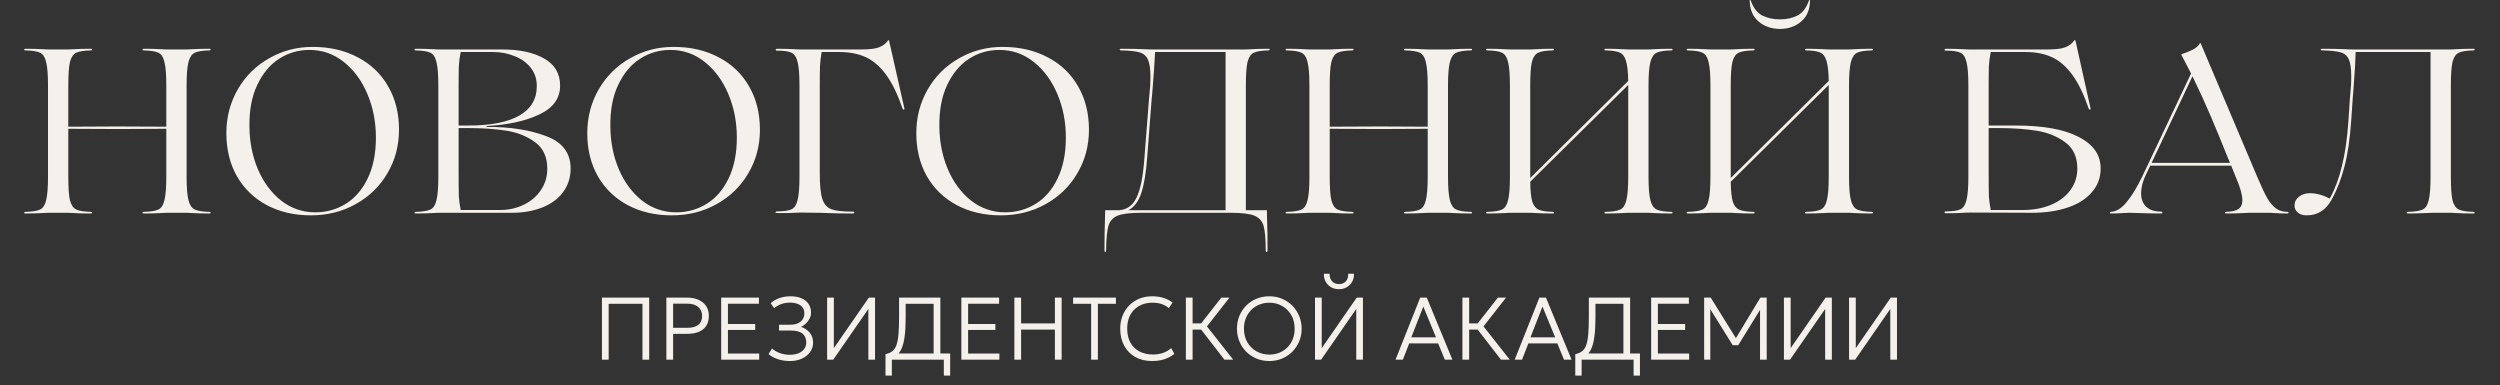
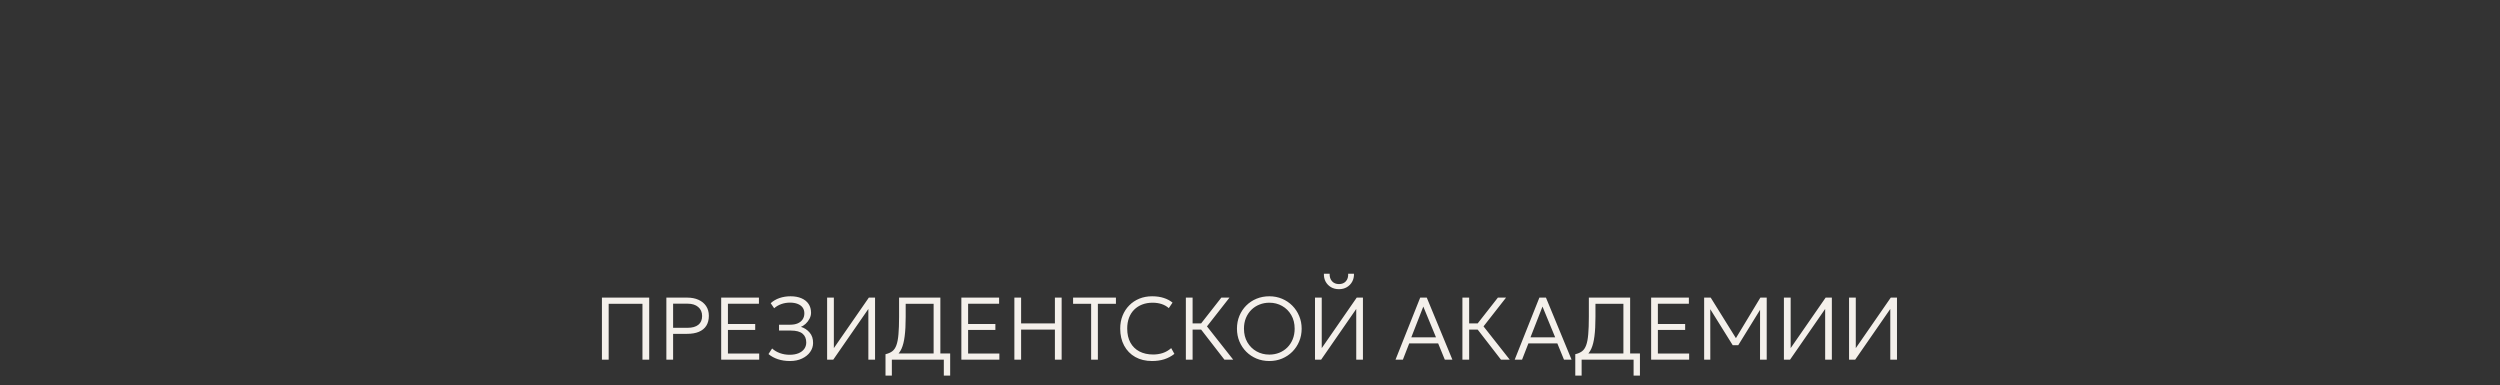
<svg xmlns="http://www.w3.org/2000/svg" width="1045" height="161" viewBox="0 0 1045 161" fill="none">
  <rect x="0" y="0" width="1045" height="161" fill="#333333" stroke="none" />
  <path d="M251.605 150.352V124.401H271.365V150.352H268.547V126.996H254.423V150.352H251.605ZM278.541 150.352V124.401H287.253C289.044 124.401 290.614 124.704 291.961 125.309C293.32 125.915 294.383 126.786 295.149 127.923C295.915 129.06 296.298 130.419 296.298 132.001C296.298 133.644 295.946 135.028 295.242 136.153C294.537 137.265 293.506 138.111 292.146 138.692C290.799 139.261 289.149 139.545 287.197 139.545H281.358V150.352H278.541ZM281.358 137.024H287.401C289.329 137.024 290.824 136.61 291.887 135.782C292.949 134.942 293.481 133.712 293.481 132.093C293.481 130.499 292.937 129.245 291.85 128.33C290.775 127.404 289.304 126.94 287.438 126.94H281.358V137.024ZM301.457 150.352V124.401H317.232V126.959H304.275V135.43H315.675V137.914H304.275V147.775H317.343V150.352H301.457ZM330.213 150.908C328.372 150.908 326.685 150.654 325.153 150.148C323.62 149.629 322.31 148.912 321.223 147.997L322.743 145.662C323.62 146.477 324.695 147.12 325.968 147.59C327.253 148.059 328.625 148.294 330.083 148.294C331.504 148.294 332.728 148.084 333.753 147.664C334.792 147.231 335.589 146.638 336.145 145.884C336.713 145.118 337.003 144.228 337.016 143.215C337.016 141.572 336.497 140.323 335.459 139.471C334.421 138.606 332.796 138.173 330.584 138.173H325.635V135.726H330.343C331.529 135.726 332.561 135.541 333.438 135.17C334.316 134.787 334.995 134.244 335.477 133.539C335.972 132.822 336.219 131.97 336.219 130.981C336.219 130.017 335.978 129.208 335.496 128.553C335.014 127.886 334.322 127.379 333.42 127.033C332.518 126.675 331.449 126.495 330.213 126.495C328.928 126.495 327.717 126.699 326.58 127.107C325.455 127.503 324.461 128.083 323.596 128.849L322.15 126.736C323.175 125.797 324.399 125.08 325.82 124.586C327.253 124.092 328.798 123.845 330.454 123.845C332.209 123.845 333.729 124.123 335.014 124.679C336.299 125.223 337.288 126.013 337.98 127.051C338.672 128.077 339.018 129.307 339.018 130.74C339.018 131.593 338.802 132.427 338.369 133.243C337.949 134.046 337.411 134.75 336.756 135.356C336.101 135.961 335.434 136.381 334.754 136.616C336.2 137.049 337.417 137.84 338.406 138.989C339.407 140.126 339.895 141.596 339.87 143.4C339.858 144.735 339.45 145.977 338.647 147.126C337.844 148.263 336.713 149.178 335.255 149.87C333.809 150.562 332.128 150.908 330.213 150.908ZM345.735 150.352V124.401H348.552V145.514L363.177 124.401H365.772V150.352H362.973V129.146L348.293 150.352H345.735ZM390.254 150.352V126.996H378.576V132.427C378.576 135.689 378.434 138.396 378.15 140.546C377.878 142.696 377.445 144.426 376.852 145.736C376.272 147.034 375.512 148.028 374.572 148.72C373.646 149.4 372.527 149.901 371.217 150.222L370.142 148.053C371.279 147.794 372.218 147.386 372.96 146.83C373.701 146.274 374.276 145.433 374.684 144.309C375.104 143.184 375.394 141.664 375.555 139.749C375.728 137.833 375.814 135.393 375.814 132.427V124.401H393.072V150.352H390.254ZM370.142 157.006V148.053L372.589 148.238L373.868 147.738H397.168V157.006H394.517V150.352H372.793V157.006H370.142ZM401.85 150.352V124.401H417.625V126.959H404.668V135.43H416.068V137.914H404.668V147.775H417.736V150.352H401.85ZM424.007 150.352V124.401H426.824V135.17H440.949V124.401H443.767V150.352H440.949V137.784H426.824V150.352H424.007ZM456.095 150.352V126.996H448.551V124.401H466.457V126.996H458.913V150.352H456.095ZM481.555 150.908C478.873 150.908 476.531 150.345 474.53 149.221C472.54 148.096 470.995 146.515 469.895 144.476C468.796 142.437 468.246 140.064 468.246 137.358C468.246 135.393 468.573 133.595 469.228 131.964C469.883 130.32 470.804 128.893 471.99 127.682C473.189 126.458 474.598 125.513 476.216 124.846C477.848 124.178 479.633 123.845 481.573 123.845C483.415 123.845 485.046 124.079 486.467 124.549C487.888 125.006 489.105 125.655 490.119 126.495L488.562 128.794C487.684 128.028 486.677 127.459 485.54 127.089C484.403 126.718 483.155 126.532 481.796 126.532C480.189 126.532 478.731 126.786 477.421 127.292C476.124 127.799 475.005 128.522 474.066 129.461C473.139 130.388 472.423 131.519 471.916 132.853C471.422 134.176 471.174 135.671 471.174 137.339C471.174 139.638 471.619 141.596 472.509 143.215C473.399 144.822 474.653 146.051 476.272 146.904C477.903 147.756 479.819 148.183 482.018 148.183C483.427 148.183 484.762 147.979 486.022 147.571C487.295 147.151 488.475 146.465 489.562 145.514L490.897 147.923C489.612 148.937 488.191 149.69 486.634 150.185C485.089 150.667 483.396 150.908 481.555 150.908ZM511.817 150.352L501.066 136.468L510.519 124.401H513.93L504.513 136.431L515.487 150.352H511.817ZM495.69 150.352V124.401H498.508V135.17H503.253V137.784H498.508V150.352H495.69ZM530.58 150.908C528.664 150.908 526.879 150.568 525.223 149.888C523.579 149.196 522.146 148.238 520.922 147.015C519.711 145.792 518.76 144.358 518.068 142.715C517.388 141.071 517.048 139.292 517.048 137.376C517.048 135.448 517.388 133.663 518.068 132.019C518.76 130.376 519.711 128.942 520.922 127.719C522.146 126.495 523.579 125.544 525.223 124.864C526.879 124.185 528.664 123.845 530.58 123.845C532.483 123.845 534.256 124.191 535.9 124.883C537.543 125.575 538.977 126.539 540.2 127.774C541.423 129.01 542.375 130.45 543.055 132.093C543.747 133.725 544.093 135.485 544.093 137.376C544.093 139.292 543.747 141.071 543.055 142.715C542.375 144.358 541.423 145.792 540.2 147.015C538.977 148.238 537.543 149.196 535.9 149.888C534.256 150.568 532.483 150.908 530.58 150.908ZM530.58 148.22C532.05 148.22 533.428 147.967 534.713 147.46C535.999 146.941 537.123 146.206 538.087 145.254C539.051 144.29 539.805 143.147 540.348 141.825C540.892 140.49 541.164 139.007 541.164 137.376C541.164 135.201 540.688 133.304 539.737 131.686C538.798 130.054 537.525 128.788 535.918 127.886C534.324 126.983 532.545 126.532 530.58 126.532C529.109 126.532 527.731 126.792 526.446 127.311C525.161 127.818 524.036 128.547 523.073 129.498C522.109 130.45 521.349 131.593 520.793 132.927C520.249 134.25 519.977 135.733 519.977 137.376C519.977 139.551 520.453 141.454 521.404 143.085C522.356 144.704 523.629 145.965 525.223 146.867C526.829 147.769 528.615 148.22 530.58 148.22ZM549.67 150.352V124.401H552.487V145.514L567.112 124.401H569.708V150.352H566.909V129.146L552.228 150.352H549.67ZM559.698 120.879C558.437 120.879 557.325 120.601 556.361 120.045C555.398 119.476 554.65 118.71 554.119 117.746C553.587 116.77 553.346 115.658 553.396 114.41H555.787C555.737 115.707 556.071 116.758 556.788 117.561C557.504 118.352 558.475 118.747 559.698 118.747C560.921 118.747 561.885 118.352 562.59 117.561C563.294 116.758 563.609 115.707 563.535 114.41H565.963C566 115.645 565.753 116.751 565.222 117.728C564.69 118.704 563.943 119.476 562.979 120.045C562.027 120.601 560.934 120.879 559.698 120.879ZM583.323 150.352L593.647 124.401H596.391L607.105 150.352H603.935L601.155 143.549H589.05L586.4 150.352H583.323ZM589.922 141.009H600.246L594.945 128.145L589.922 141.009ZM627.415 150.352L616.664 136.468L626.117 124.401H629.528L620.112 136.431L631.085 150.352H627.415ZM611.288 150.352V124.401H614.106V135.17H618.851V137.784H614.106V150.352H611.288ZM633.139 150.352L643.464 124.401H646.207L656.921 150.352H653.751L650.971 143.549H638.867L636.216 150.352H633.139ZM639.738 141.009H650.063L644.761 128.145L639.738 141.009ZM678.58 150.352V126.996H666.902V132.427C666.902 135.689 666.76 138.396 666.476 140.546C666.204 142.696 665.771 144.426 665.178 145.736C664.598 147.034 663.838 148.028 662.898 148.72C661.972 149.4 660.853 149.901 659.543 150.222L658.468 148.053C659.605 147.794 660.544 147.386 661.286 146.83C662.027 146.274 662.602 145.433 663.01 144.309C663.43 143.184 663.72 141.664 663.881 139.749C664.054 137.833 664.14 135.393 664.14 132.427V124.401H681.398V150.352H678.58ZM658.468 157.006V148.053L660.915 148.238L662.194 147.738H685.494V157.006H682.843V150.352H661.119V157.006H658.468ZM690.176 150.352V124.401H705.951V126.959H692.994V135.43H704.394V137.914H692.994V147.775H706.062V150.352H690.176ZM712.333 150.352V124.401H715.076L726.142 142.196L725.086 142.214L735.837 124.401H738.488V150.352H735.689L735.707 128.368L736.3 128.553L726.587 144.29H724.27L714.465 128.553L714.891 128.368L714.909 150.352H712.333ZM745.676 150.352V124.401H748.494V145.514L763.119 124.401H765.714V150.352H762.915V129.146L748.234 150.352H745.676ZM772.902 150.352V124.401H775.719V145.514L790.344 124.401H792.939V150.352H790.14V129.146L775.46 150.352H772.902Z" fill="#F4F0EB" />
-   <path d="M87.557 88.556C87.882 88.556 88.044 88.686 88.044 88.946C88.044 89.141 87.882 89.239 87.557 89.239C84.696 89.239 82.16 89.174 79.95 89.044C79.299 88.979 78.389 88.946 77.219 88.946H70.392C69.221 88.946 68.311 88.979 67.661 89.044C65.45 89.174 62.914 89.239 60.054 89.239C59.728 89.239 59.566 89.141 59.566 88.946C59.566 88.686 59.728 88.556 60.054 88.556C62.914 88.491 64.963 88.166 66.198 87.581C67.433 86.996 68.279 85.695 68.734 83.68C69.254 81.664 69.514 78.381 69.514 73.829V53.836L49.52 53.933L28.552 53.836V73.829C28.552 78.381 28.779 81.664 29.234 83.68C29.755 85.695 30.632 86.996 31.868 87.581C33.103 88.166 35.151 88.491 38.012 88.556C38.337 88.556 38.5 88.686 38.5 88.946C38.565 89.141 38.402 89.239 38.012 89.239C35.086 89.239 32.583 89.174 30.502 89.044C29.852 88.979 28.942 88.946 27.771 88.946H20.944C19.774 88.946 18.864 88.979 18.213 89.044C16.003 89.174 13.467 89.239 10.606 89.239C10.281 89.239 10.119 89.141 10.119 88.946C10.119 88.686 10.281 88.556 10.606 88.556C13.467 88.491 15.515 88.166 16.751 87.581C17.986 86.996 18.831 85.695 19.286 83.68C19.806 81.664 20.067 78.381 20.067 73.829V35.793C20.067 31.241 19.806 27.958 19.286 25.942C18.831 23.927 17.986 22.626 16.751 22.041C15.515 21.456 13.467 21.131 10.606 21.066C10.281 21.066 10.119 20.968 10.119 20.773C10.119 20.513 10.281 20.383 10.606 20.383C13.467 20.383 16.003 20.448 18.213 20.578C18.864 20.643 19.774 20.676 20.944 20.676H27.771C28.942 20.676 29.852 20.643 30.502 20.578C32.583 20.448 35.086 20.383 38.012 20.383C38.402 20.383 38.565 20.513 38.5 20.773C38.5 20.968 38.337 21.066 38.012 21.066C35.151 21.131 33.103 21.456 31.868 22.041C30.632 22.626 29.755 23.927 29.234 25.942C28.779 27.958 28.552 31.241 28.552 35.793V52.958L49.423 52.86L69.514 52.958V35.793C69.514 31.241 69.254 27.958 68.734 25.942C68.279 23.927 67.433 22.626 66.198 22.041C64.963 21.456 62.914 21.131 60.054 21.066C59.728 21.066 59.566 20.968 59.566 20.773C59.566 20.513 59.728 20.383 60.054 20.383C62.914 20.383 65.45 20.448 67.661 20.578C68.311 20.643 69.221 20.676 70.392 20.676H77.219C78.389 20.676 79.299 20.643 79.95 20.578C82.16 20.448 84.696 20.383 87.557 20.383C87.882 20.383 88.044 20.513 88.044 20.773C88.044 20.968 87.882 21.066 87.557 21.066C84.696 21.131 82.648 21.456 81.412 22.041C80.177 22.626 79.299 23.927 78.779 25.942C78.259 27.958 77.999 31.241 77.999 35.793V73.829C77.999 78.381 78.259 81.664 78.779 83.68C79.299 85.695 80.177 86.996 81.412 87.581C82.648 88.166 84.696 88.491 87.557 88.556ZM129.921 90.019C123.029 90.019 116.885 88.589 111.488 85.728C106.157 82.867 101.995 78.836 99.004 73.634C96.079 68.433 94.615 62.451 94.615 55.689C94.615 48.992 96.209 42.88 99.394 37.353C102.58 31.827 106.937 27.503 112.463 24.382C117.99 21.196 124.069 19.603 130.701 19.603C137.854 19.603 144.16 21.066 149.622 23.992C155.084 26.853 159.31 30.916 162.301 36.183C165.292 41.385 166.787 47.399 166.787 54.226C166.787 60.923 165.162 67.002 161.911 72.464C158.725 77.925 154.303 82.217 148.647 85.338C143.055 88.459 136.813 90.019 129.921 90.019ZM131.774 88.751C136.391 88.751 140.617 87.581 144.453 85.24C148.289 82.9 151.345 79.388 153.621 74.707C155.961 69.961 157.132 64.239 157.132 57.542C157.132 51.04 155.961 44.993 153.621 39.401C151.28 33.81 147.997 29.323 143.77 25.942C139.544 22.561 134.733 20.871 129.336 20.871C124.72 20.871 120.493 22.106 116.657 24.577C112.821 27.048 109.765 30.721 107.489 35.598C105.214 40.409 104.141 46.261 104.271 53.153C104.336 59.395 105.506 65.247 107.782 70.708C110.123 76.17 113.374 80.559 117.535 83.875C121.761 87.126 126.508 88.751 131.774 88.751ZM184.096 88.946C182.926 88.946 182.016 88.979 181.366 89.044C179.155 89.174 176.619 89.239 173.758 89.239C173.433 89.239 173.271 89.141 173.271 88.946C173.271 88.686 173.433 88.556 173.758 88.556C176.619 88.491 178.667 88.166 179.903 87.581C181.138 86.996 181.983 85.695 182.438 83.68C182.959 81.664 183.219 78.381 183.219 73.829V35.793C183.219 31.241 182.959 27.958 182.438 25.942C181.983 23.927 181.138 22.626 179.903 22.041C178.667 21.456 176.619 21.131 173.758 21.066C173.433 21.066 173.271 20.968 173.271 20.773C173.271 20.513 173.433 20.383 173.758 20.383C176.619 20.383 179.155 20.448 181.366 20.578C182.016 20.643 182.926 20.676 184.096 20.676H209.942C217.224 20.676 223.076 21.944 227.497 24.479C231.918 27.015 234.129 30.786 234.129 35.793C234.129 41.124 231.203 45.156 225.351 47.886C219.565 50.617 212.25 52.21 203.407 52.665V53.056C213.03 52.99 221.288 54.258 228.18 56.859C235.072 59.395 238.518 63.914 238.518 70.416C238.518 74.187 237.477 77.47 235.397 80.266C233.381 83.062 230.488 85.208 226.717 86.703C223.011 88.199 218.719 88.946 213.843 88.946H184.096ZM195.897 52.47C205.065 52.47 212.087 51.105 216.964 48.374C221.905 45.578 224.376 41.45 224.376 35.988C224.376 32.932 223.498 30.331 221.743 28.186C219.987 26.04 217.712 24.447 214.916 23.407C212.185 22.301 209.291 21.749 206.236 21.749H192.581C192.191 23.569 191.931 25.487 191.801 27.503C191.736 29.518 191.704 32.412 191.704 36.183V52.47H195.897ZM191.704 71.293C191.704 76.625 191.736 80.234 191.801 82.119C191.931 84.005 192.191 85.89 192.581 87.776H208.966C212.673 87.776 216.021 87.028 219.012 85.533C222.068 84.037 224.441 81.989 226.132 79.388C227.887 76.788 228.765 73.829 228.765 70.513C228.765 65.572 227.042 61.866 223.596 59.395C220.215 56.924 216.216 55.331 211.6 54.616C206.983 53.901 201.847 53.543 196.19 53.543H191.704V71.293ZM280.787 90.019C273.895 90.019 267.75 88.589 262.354 85.728C257.022 82.867 252.861 78.836 249.87 73.634C246.944 68.433 245.481 62.451 245.481 55.689C245.481 48.992 247.074 42.88 250.26 37.353C253.446 31.827 257.802 27.503 263.329 24.382C268.856 21.196 274.935 19.603 281.567 19.603C288.719 19.603 295.026 21.066 300.488 23.992C305.949 26.853 310.176 30.916 313.167 36.183C316.157 41.385 317.653 47.399 317.653 54.226C317.653 60.923 316.027 67.002 312.776 72.464C309.59 77.925 305.169 82.217 299.512 85.338C293.921 88.459 287.679 90.019 280.787 90.019ZM282.64 88.751C287.256 88.751 291.483 87.581 295.319 85.24C299.155 82.9 302.211 79.388 304.486 74.707C306.827 69.961 307.998 64.239 307.998 57.542C307.998 51.04 306.827 44.993 304.486 39.401C302.146 33.81 298.862 29.323 294.636 25.942C290.41 22.561 285.598 20.871 280.202 20.871C275.585 20.871 271.359 22.106 267.523 24.577C263.687 27.048 260.631 30.721 258.355 35.598C256.079 40.409 255.007 46.261 255.137 53.153C255.202 59.395 256.372 65.247 258.648 70.708C260.988 76.17 264.239 80.559 268.401 83.875C272.627 87.126 277.373 88.751 282.64 88.751ZM378.07 45.448C378.07 45.643 377.94 45.773 377.68 45.838C377.485 45.838 377.355 45.708 377.29 45.448C375.209 39.401 372.901 34.655 370.365 31.209C367.829 27.763 365.001 25.325 361.88 23.894C358.759 22.464 355.086 21.749 350.859 21.749H343.447C343.122 23.569 342.894 25.487 342.764 27.503C342.699 29.518 342.667 32.412 342.667 36.183V72.366C342.667 77.373 343.025 80.981 343.74 83.192C344.455 85.338 345.723 86.768 347.543 87.483C349.364 88.133 352.29 88.459 356.321 88.459C356.841 88.459 357.101 88.589 357.101 88.849C357.101 89.109 356.841 89.239 356.321 89.239C352.03 89.239 348.389 89.174 345.398 89.044C344.487 88.979 343.187 88.946 341.497 88.946L334.962 88.849C333.857 88.849 333.011 88.881 332.426 88.946C330.281 89.076 327.68 89.109 324.624 89.044C324.299 89.044 324.136 88.946 324.136 88.751C324.201 88.491 324.396 88.361 324.722 88.361C327.582 88.361 329.63 88.069 330.866 87.483C332.101 86.898 332.946 85.598 333.402 83.582C333.922 81.567 334.182 78.283 334.182 73.732V35.793C334.182 31.241 333.922 27.958 333.402 25.942C332.946 23.927 332.101 22.626 330.866 22.041C329.63 21.456 327.582 21.163 324.722 21.163C324.396 21.163 324.234 21.033 324.234 20.773C324.234 20.513 324.396 20.383 324.722 20.383C327.582 20.383 330.118 20.448 332.329 20.578C332.979 20.643 333.889 20.676 335.06 20.676H359.832C363.538 20.676 366.139 20.351 367.634 19.701C369.195 19.05 370.365 18.14 371.145 16.97C371.276 16.84 371.373 16.775 371.438 16.775C371.568 16.775 371.633 16.84 371.633 16.97L378.07 45.448ZM418.318 90.019C411.426 90.019 405.282 88.589 399.885 85.728C394.554 82.867 390.393 78.836 387.402 73.634C384.476 68.433 383.013 62.451 383.013 55.689C383.013 48.992 384.606 42.88 387.792 37.353C390.978 31.827 395.334 27.503 400.861 24.382C406.387 21.196 412.467 19.603 419.099 19.603C426.251 19.603 432.558 21.066 438.019 23.992C443.481 26.853 447.707 30.916 450.698 36.183C453.689 41.385 455.184 47.399 455.184 54.226C455.184 60.923 453.559 67.002 450.308 72.464C447.122 77.925 442.701 82.217 437.044 85.338C431.452 88.459 425.21 90.019 418.318 90.019ZM420.171 88.751C424.788 88.751 429.014 87.581 432.85 85.24C436.686 82.9 439.742 79.388 442.018 74.707C444.359 69.961 445.529 64.239 445.529 57.542C445.529 51.04 444.359 44.993 442.018 39.401C439.677 33.81 436.394 29.323 432.168 25.942C427.941 22.561 423.13 20.871 417.733 20.871C413.117 20.871 408.891 22.106 405.054 24.577C401.218 27.048 398.162 30.721 395.887 35.598C393.611 40.409 392.538 46.261 392.668 53.153C392.733 59.395 393.904 65.247 396.179 70.708C398.52 76.17 401.771 80.559 405.932 83.875C410.158 87.126 414.905 88.751 420.171 88.751ZM530.231 20.383C530.621 20.383 530.784 20.513 530.719 20.773C530.719 20.968 530.556 21.066 530.231 21.066C527.37 21.131 525.322 21.456 524.087 22.041C522.851 22.626 521.974 23.927 521.453 25.942C520.998 27.958 520.771 31.241 520.771 35.793V87.874H529.548V87.581C529.548 89.466 529.581 90.962 529.646 92.067C529.776 95.448 529.841 99.609 529.841 104.551C529.841 105.071 529.711 105.331 529.451 105.331C529.191 105.331 529.061 105.071 529.061 104.551C529.061 99.87 528.768 96.489 528.183 94.408C527.598 92.392 526.297 90.962 524.282 90.117C522.266 89.336 518.983 88.946 514.431 88.946H477.078C472.526 88.946 469.243 89.336 467.227 90.117C465.211 90.962 463.911 92.392 463.326 94.408C462.741 96.489 462.416 99.87 462.351 104.551C462.351 105.071 462.221 105.331 461.961 105.331C461.765 105.331 461.668 105.071 461.668 104.551C461.668 99.609 461.733 95.448 461.863 92.067C461.928 90.962 461.961 89.466 461.961 87.581V87.874H467.715C471.031 87.678 473.501 85.89 475.127 82.509C476.752 79.063 477.825 73.634 478.345 66.222L480.198 42.425L480.784 35.793C480.849 34.883 480.881 33.647 480.881 32.087C480.881 28.771 480.524 26.365 479.808 24.869C479.093 23.309 477.89 22.301 476.2 21.846C474.574 21.391 472.071 21.131 468.69 21.066C468.3 21.066 468.072 20.968 468.007 20.773C468.007 20.513 468.235 20.383 468.69 20.383C472.656 20.383 476.005 20.448 478.736 20.578C479.581 20.643 480.784 20.676 482.344 20.676H519.99C521.161 20.676 522.071 20.643 522.721 20.578C524.802 20.448 527.305 20.383 530.231 20.383ZM512.286 87.874V21.749H482.832C482.572 26.885 482.182 32.542 481.661 38.719L481.369 41.742L479.516 65.929C479.061 72.171 478.248 77.08 477.078 80.656C475.907 84.167 474.119 86.573 471.713 87.874H512.286ZM614.825 88.556C615.15 88.556 615.312 88.686 615.312 88.946C615.312 89.141 615.15 89.239 614.825 89.239C611.964 89.239 609.428 89.174 607.218 89.044C606.567 88.979 605.657 88.946 604.487 88.946H597.66C596.489 88.946 595.579 88.979 594.929 89.044C592.718 89.174 590.182 89.239 587.322 89.239C586.996 89.239 586.834 89.141 586.834 88.946C586.834 88.686 586.996 88.556 587.322 88.556C590.182 88.491 592.231 88.166 593.466 87.581C594.701 86.996 595.547 85.695 596.002 83.68C596.522 81.664 596.782 78.381 596.782 73.829V53.836L576.788 53.933L555.82 53.836V73.829C555.82 78.381 556.047 81.664 556.502 83.68C557.022 85.695 557.9 86.996 559.136 87.581C560.371 88.166 562.419 88.491 565.28 88.556C565.605 88.556 565.768 88.686 565.768 88.946C565.833 89.141 565.67 89.239 565.28 89.239C562.354 89.239 559.851 89.174 557.77 89.044C557.12 88.979 556.21 88.946 555.039 88.946H548.212C547.042 88.946 546.132 88.979 545.481 89.044C543.271 89.174 540.735 89.239 537.874 89.239C537.549 89.239 537.387 89.141 537.387 88.946C537.387 88.686 537.549 88.556 537.874 88.556C540.735 88.491 542.783 88.166 544.019 87.581C545.254 86.996 546.099 85.695 546.554 83.68C547.074 81.664 547.335 78.381 547.335 73.829V35.793C547.335 31.241 547.074 27.958 546.554 25.942C546.099 23.927 545.254 22.626 544.019 22.041C542.783 21.456 540.735 21.131 537.874 21.066C537.549 21.066 537.387 20.968 537.387 20.773C537.387 20.513 537.549 20.383 537.874 20.383C540.735 20.383 543.271 20.448 545.481 20.578C546.132 20.643 547.042 20.676 548.212 20.676H555.039C556.21 20.676 557.12 20.643 557.77 20.578C559.851 20.448 562.354 20.383 565.28 20.383C565.67 20.383 565.833 20.513 565.768 20.773C565.768 20.968 565.605 21.066 565.28 21.066C562.419 21.131 560.371 21.456 559.136 22.041C557.9 22.626 557.022 23.927 556.502 25.942C556.047 27.958 555.82 31.241 555.82 35.793V52.958L576.691 52.86L596.782 52.958V35.793C596.782 31.241 596.522 27.958 596.002 25.942C595.547 23.927 594.701 22.626 593.466 22.041C592.231 21.456 590.182 21.131 587.322 21.066C586.996 21.066 586.834 20.968 586.834 20.773C586.834 20.513 586.996 20.383 587.322 20.383C590.182 20.383 592.718 20.448 594.929 20.578C595.579 20.643 596.489 20.676 597.66 20.676H604.487C605.657 20.676 606.567 20.643 607.218 20.578C609.428 20.448 611.964 20.383 614.825 20.383C615.15 20.383 615.312 20.513 615.312 20.773C615.312 20.968 615.15 21.066 614.825 21.066C611.964 21.131 609.916 21.456 608.68 22.041C607.445 22.626 606.567 23.927 606.047 25.942C605.527 27.958 605.267 31.241 605.267 35.793V73.829C605.267 78.381 605.527 81.664 606.047 83.68C606.567 85.695 607.445 86.996 608.68 87.581C609.916 88.166 611.964 88.491 614.825 88.556ZM698.639 88.556C698.964 88.556 699.127 88.686 699.127 88.946C699.127 89.141 698.964 89.239 698.639 89.239C695.778 89.239 693.242 89.174 691.032 89.044C690.382 88.979 689.471 88.946 688.301 88.946H681.474C680.303 88.946 679.393 88.979 678.743 89.044C676.532 89.174 673.997 89.239 671.136 89.239C670.811 89.239 670.648 89.141 670.648 88.946C670.648 88.686 670.811 88.556 671.136 88.556C673.997 88.491 676.045 88.166 677.28 87.581C678.515 86.996 679.361 85.695 679.816 83.68C680.336 81.664 680.596 78.381 680.596 73.829V35.793V35.5L639.634 75.975C639.699 79.811 639.991 82.607 640.512 84.362C641.097 86.053 642.007 87.158 643.242 87.678C644.478 88.199 646.428 88.491 649.094 88.556C649.419 88.556 649.582 88.686 649.582 88.946C649.647 89.141 649.484 89.239 649.094 89.239C646.168 89.239 643.665 89.174 641.584 89.044C640.934 88.979 640.024 88.946 638.854 88.946H632.026C630.856 88.946 629.946 88.979 629.296 89.044C627.085 89.174 624.549 89.239 621.688 89.239C621.363 89.239 621.201 89.141 621.201 88.946C621.201 88.686 621.363 88.556 621.688 88.556C624.549 88.491 626.597 88.166 627.833 87.581C629.068 86.996 629.913 85.695 630.368 83.68C630.889 81.664 631.149 78.381 631.149 73.829V35.793C631.149 31.241 630.889 27.958 630.368 25.942C629.913 23.927 629.068 22.626 627.833 22.041C626.597 21.456 624.549 21.131 621.688 21.066C621.363 21.066 621.201 20.968 621.201 20.773C621.201 20.513 621.363 20.383 621.688 20.383C624.549 20.383 627.085 20.448 629.296 20.578C629.946 20.643 630.856 20.676 632.026 20.676H638.854C640.024 20.676 640.934 20.643 641.584 20.578C643.665 20.448 646.168 20.383 649.094 20.383C649.484 20.383 649.647 20.513 649.582 20.773C649.582 20.968 649.419 21.066 649.094 21.066C646.233 21.131 644.185 21.456 642.95 22.041C641.714 22.626 640.837 23.927 640.316 25.942C639.861 27.958 639.634 31.241 639.634 35.793V73.829V74.414L680.596 33.842C680.531 29.941 680.206 27.113 679.621 25.357C679.101 23.602 678.223 22.464 676.988 21.944C675.817 21.424 673.867 21.131 671.136 21.066C670.811 21.066 670.648 20.968 670.648 20.773C670.648 20.513 670.811 20.383 671.136 20.383C673.997 20.383 676.532 20.448 678.743 20.578C679.393 20.643 680.303 20.676 681.474 20.676H688.301C689.471 20.676 690.382 20.643 691.032 20.578C693.242 20.448 695.778 20.383 698.639 20.383C698.964 20.383 699.127 20.513 699.127 20.773C699.127 20.968 698.964 21.066 698.639 21.066C695.778 21.131 693.73 21.456 692.495 22.041C691.259 22.626 690.382 23.927 689.861 25.942C689.341 27.958 689.081 31.241 689.081 35.793V73.829C689.081 78.381 689.341 81.664 689.861 83.68C690.382 85.695 691.259 86.996 692.495 87.581C693.73 88.166 695.778 88.491 698.639 88.556ZM782.453 88.556C782.778 88.556 782.941 88.686 782.941 88.946C782.941 89.141 782.778 89.239 782.453 89.239C779.592 89.239 777.057 89.174 774.846 89.044C774.196 88.979 773.286 88.946 772.115 88.946H765.288C764.118 88.946 763.207 88.979 762.557 89.044C760.347 89.174 757.811 89.239 754.95 89.239C754.625 89.239 754.462 89.141 754.462 88.946C754.462 88.686 754.625 88.556 754.95 88.556C757.811 88.491 759.859 88.166 761.094 87.581C762.33 86.996 763.175 85.695 763.63 83.68C764.15 81.664 764.41 78.381 764.41 73.829V35.793V35.5L723.448 75.975C723.513 79.811 723.806 82.607 724.326 84.362C724.911 86.053 725.821 87.158 727.057 87.678C728.292 88.199 730.243 88.491 732.908 88.556C733.233 88.556 733.396 88.686 733.396 88.946C733.461 89.141 733.298 89.239 732.908 89.239C729.983 89.239 727.479 89.174 725.399 89.044C724.748 88.979 723.838 88.946 722.668 88.946H715.841C714.67 88.946 713.76 88.979 713.11 89.044C710.899 89.174 708.363 89.239 705.503 89.239C705.178 89.239 705.015 89.141 705.015 88.946C705.015 88.686 705.178 88.556 705.503 88.556C708.363 88.491 710.412 88.166 711.647 87.581C712.882 86.996 713.728 85.695 714.183 83.68C714.703 81.664 714.963 78.381 714.963 73.829V35.793C714.963 31.241 714.703 27.958 714.183 25.942C713.728 23.927 712.882 22.626 711.647 22.041C710.412 21.456 708.363 21.131 705.503 21.066C705.178 21.066 705.015 20.968 705.015 20.773C705.015 20.513 705.178 20.383 705.503 20.383C708.363 20.383 710.899 20.448 713.11 20.578C713.76 20.643 714.67 20.676 715.841 20.676H722.668C723.838 20.676 724.748 20.643 725.399 20.578C727.479 20.448 729.983 20.383 732.908 20.383C733.298 20.383 733.461 20.513 733.396 20.773C733.396 20.968 733.233 21.066 732.908 21.066C730.048 21.131 727.999 21.456 726.764 22.041C725.529 22.626 724.651 23.927 724.131 25.942C723.676 27.958 723.448 31.241 723.448 35.793V73.829V74.414L764.41 33.842C764.345 29.941 764.02 27.113 763.435 25.357C762.915 23.602 762.037 22.464 760.802 21.944C759.631 21.424 757.681 21.131 754.95 21.066C754.625 21.066 754.462 20.968 754.462 20.773C754.462 20.513 754.625 20.383 754.95 20.383C757.811 20.383 760.347 20.448 762.557 20.578C763.207 20.643 764.118 20.676 765.288 20.676H772.115C773.286 20.676 774.196 20.643 774.846 20.578C777.057 20.448 779.592 20.383 782.453 20.383C782.778 20.383 782.941 20.513 782.941 20.773C782.941 20.968 782.778 21.066 782.453 21.066C779.592 21.131 777.544 21.456 776.309 22.041C775.074 22.626 774.196 23.927 773.676 25.942C773.155 27.958 772.895 31.241 772.895 35.793V73.829C772.895 78.381 773.155 81.664 773.676 83.68C774.196 85.695 775.074 86.996 776.309 87.581C777.544 88.166 779.592 88.491 782.453 88.556ZM744.027 12.093C740.581 12.093 737.622 11.085 735.152 9.07C732.681 6.989 731.413 3.998 731.348 0.097L731.738 -0C732.778 3.12 734.371 5.266 736.517 6.436C738.728 7.542 741.231 8.094 744.027 8.094C746.823 8.094 749.293 7.542 751.439 6.436C753.585 5.266 755.178 3.12 756.218 -0L756.608 0.097C756.543 4.063 755.275 7.054 752.804 9.07C750.399 11.085 747.473 12.093 744.027 12.093ZM842.48 52.47C854.053 52.47 862.863 54.063 868.91 57.249C875.022 60.37 878.078 64.759 878.078 70.416C878.078 74.187 876.875 77.47 874.469 80.266C872.128 83.062 868.78 85.208 864.424 86.703C860.067 88.199 855.028 88.946 849.307 88.946L823.656 88.849C822.486 88.849 821.576 88.881 820.926 88.946C818.715 89.076 816.179 89.141 813.318 89.141C812.993 89.141 812.831 89.011 812.831 88.751C812.831 88.491 812.993 88.361 813.318 88.361C816.179 88.361 818.227 88.069 819.463 87.483C820.698 86.898 821.543 85.598 821.998 83.582C822.519 81.567 822.779 78.283 822.779 73.732V35.793C822.779 31.241 822.519 27.958 821.998 25.942C821.543 23.927 820.698 22.626 819.463 22.041C818.227 21.456 816.179 21.163 813.318 21.163C812.993 21.163 812.831 21.033 812.831 20.773C812.831 20.513 812.993 20.383 813.318 20.383C816.179 20.383 818.715 20.448 820.926 20.578C821.576 20.643 822.486 20.676 823.656 20.676H855.646C859.352 20.676 861.953 20.351 863.448 19.701C865.009 19.05 866.179 18.14 866.959 16.97C867.089 16.84 867.187 16.775 867.252 16.775C867.382 16.775 867.48 16.84 867.545 16.97L873.884 45.448C873.884 45.643 873.754 45.773 873.494 45.838C873.299 45.838 873.169 45.708 873.104 45.448C871.023 39.401 868.715 34.655 866.179 31.209C863.643 27.763 860.815 25.325 857.694 23.894C854.573 22.464 850.9 21.749 846.673 21.749H832.141C831.751 23.569 831.491 25.487 831.361 27.503C831.296 29.518 831.264 32.412 831.264 36.183V52.47H842.48ZM845.503 87.776C849.924 87.776 853.858 87.061 857.304 85.63C860.815 84.135 863.513 82.087 865.399 79.486C867.35 76.82 868.325 73.829 868.325 70.513C868.325 65.572 866.602 61.866 863.156 59.395C859.775 56.924 855.776 55.331 851.16 54.616C846.543 53.901 841.407 53.543 835.75 53.543H831.264V71.293C831.264 76.625 831.296 80.234 831.361 82.119C831.491 84.005 831.751 85.89 832.141 87.776H845.503ZM956.238 88.556C956.498 88.556 956.628 88.686 956.628 88.946C956.628 89.141 956.498 89.239 956.238 89.239C954.092 89.239 952.174 89.174 950.483 89.044C950.028 88.979 949.346 88.946 948.435 88.946H940.926C939.69 88.946 938.747 88.979 938.097 89.044C935.886 89.174 933.318 89.239 930.392 89.239C930.132 89.239 930.002 89.141 930.002 88.946C930.002 88.686 930.132 88.556 930.392 88.556C932.798 88.491 934.554 88.101 935.659 87.386C936.764 86.606 937.317 85.37 937.317 83.68C937.317 81.534 936.439 78.413 934.684 74.317L932.636 69.245H916.348H898.793L896.94 73.147C895.639 75.812 894.989 78.381 894.989 80.851C894.989 83.192 895.704 85.045 897.135 86.41C898.565 87.776 900.646 88.459 903.377 88.459C903.702 88.459 903.864 88.589 903.864 88.849C903.864 89.109 903.702 89.239 903.377 89.239C900.256 89.239 897.07 89.174 893.819 89.044C892.779 88.979 891.511 88.946 890.015 88.946C889.17 88.946 888.455 88.979 887.87 89.044C885.919 89.174 884.033 89.239 882.213 89.239C882.018 89.239 881.92 89.141 881.92 88.946C881.92 88.686 882.018 88.556 882.213 88.556C884.554 88.491 886.797 87.126 888.942 84.46C891.153 81.794 893.364 78.153 895.574 73.537L915.86 30.721L911.862 23.017C911.732 22.821 911.764 22.691 911.959 22.626C913.585 22.106 915.113 21.488 916.543 20.773C918.039 19.993 919.046 19.083 919.567 18.043C919.697 17.977 919.794 17.977 919.859 18.043L943.656 74.219C945.282 78.055 946.647 80.949 947.753 82.9C948.923 84.85 950.158 86.281 951.459 87.191C952.759 88.101 954.352 88.556 956.238 88.556ZM932.148 68.075L931.27 66.027C928.604 59.33 926.166 53.413 923.955 48.277C921.745 43.075 919.241 37.613 916.446 31.892L899.378 68.075H916.348H932.148ZM1033.92 88.556C1034.24 88.556 1034.41 88.686 1034.41 88.946C1034.41 89.141 1034.24 89.239 1033.92 89.239C1031.06 89.239 1028.52 89.174 1026.31 89.044C1025.66 88.979 1024.75 88.946 1023.58 88.946H1016.75C1015.65 88.946 1014.77 88.979 1014.12 89.044C1012.04 89.174 1009.5 89.239 1006.51 89.239C1006.19 89.239 1006.02 89.141 1006.02 88.946C1006.02 88.686 1006.19 88.556 1006.51 88.556C1009.37 88.491 1011.42 88.166 1012.66 87.581C1013.89 86.996 1014.74 85.695 1015.19 83.68C1015.71 81.664 1015.97 78.381 1015.97 73.829V21.749H984.666C984.601 25.065 984.308 30.071 983.788 36.768L983.398 41.742L982.813 50.325C982.293 58.062 981.35 64.499 979.984 69.635C978.684 74.707 976.929 79.258 974.718 83.29C972.312 87.776 968.801 90.019 964.185 90.019C962.624 90.019 961.389 89.629 960.479 88.849C959.568 88.069 959.113 87.093 959.113 85.923C959.113 84.427 959.731 83.192 960.966 82.217C962.267 81.242 963.762 80.754 965.453 80.754C968.183 80.754 970.979 81.501 973.84 82.997C975.986 79.096 977.676 74.577 978.912 69.44C980.212 64.304 981.122 57.997 981.642 50.52L982.228 41.547C982.293 40.312 982.455 38.394 982.715 35.793C982.78 34.818 982.813 33.452 982.813 31.697C982.813 28.511 982.455 26.17 981.74 24.674C981.025 23.179 979.854 22.236 978.229 21.846C976.603 21.391 974.1 21.131 970.719 21.066C970.264 21.066 970.037 20.968 970.037 20.773C970.037 20.513 970.264 20.383 970.719 20.383C974.62 20.383 977.936 20.448 980.667 20.578C981.512 20.643 982.715 20.676 984.276 20.676H1023.58C1024.75 20.676 1025.66 20.643 1026.31 20.578C1028.52 20.448 1031.06 20.383 1033.92 20.383C1034.24 20.383 1034.41 20.513 1034.41 20.773C1034.41 20.968 1034.24 21.066 1033.92 21.066C1031.06 21.131 1029.01 21.456 1027.77 22.041C1026.54 22.626 1025.66 23.927 1025.14 25.942C1024.69 27.958 1024.46 31.241 1024.46 35.793V73.829C1024.46 78.381 1024.69 81.664 1025.14 83.68C1025.66 85.695 1026.54 86.996 1027.77 87.581C1029.01 88.166 1031.06 88.491 1033.92 88.556Z" fill="#F4F0EB" />
</svg>